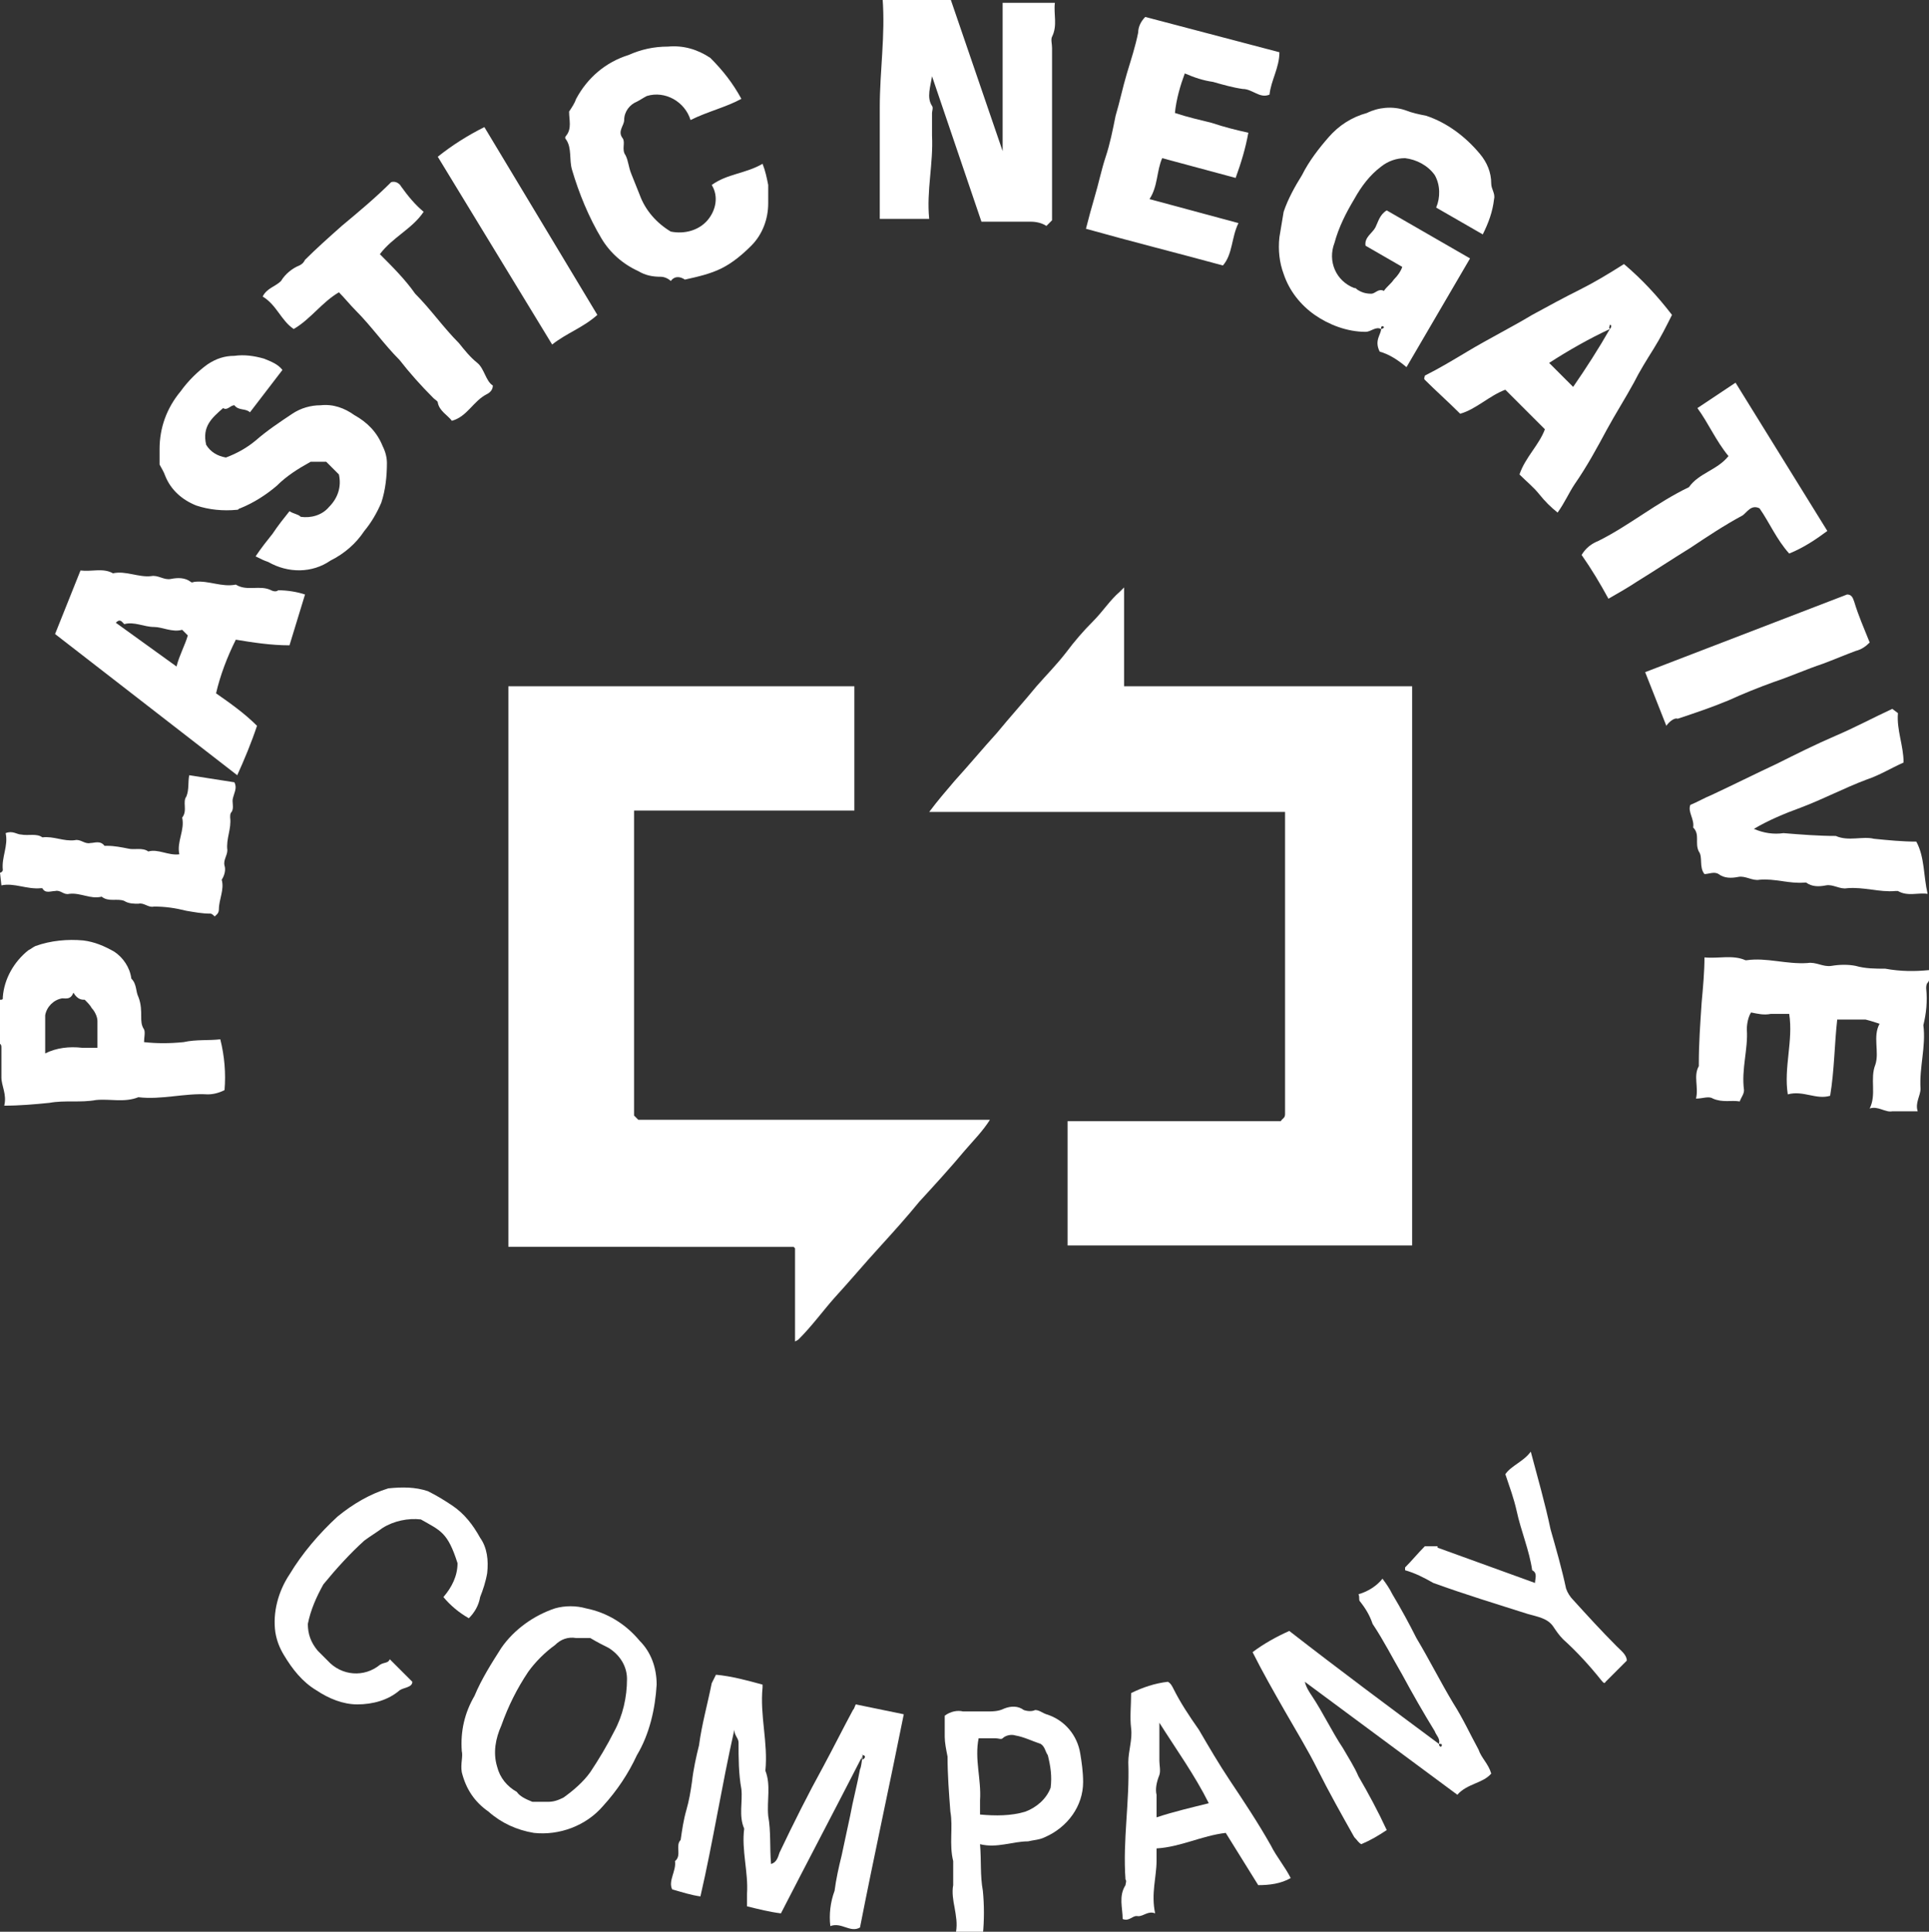
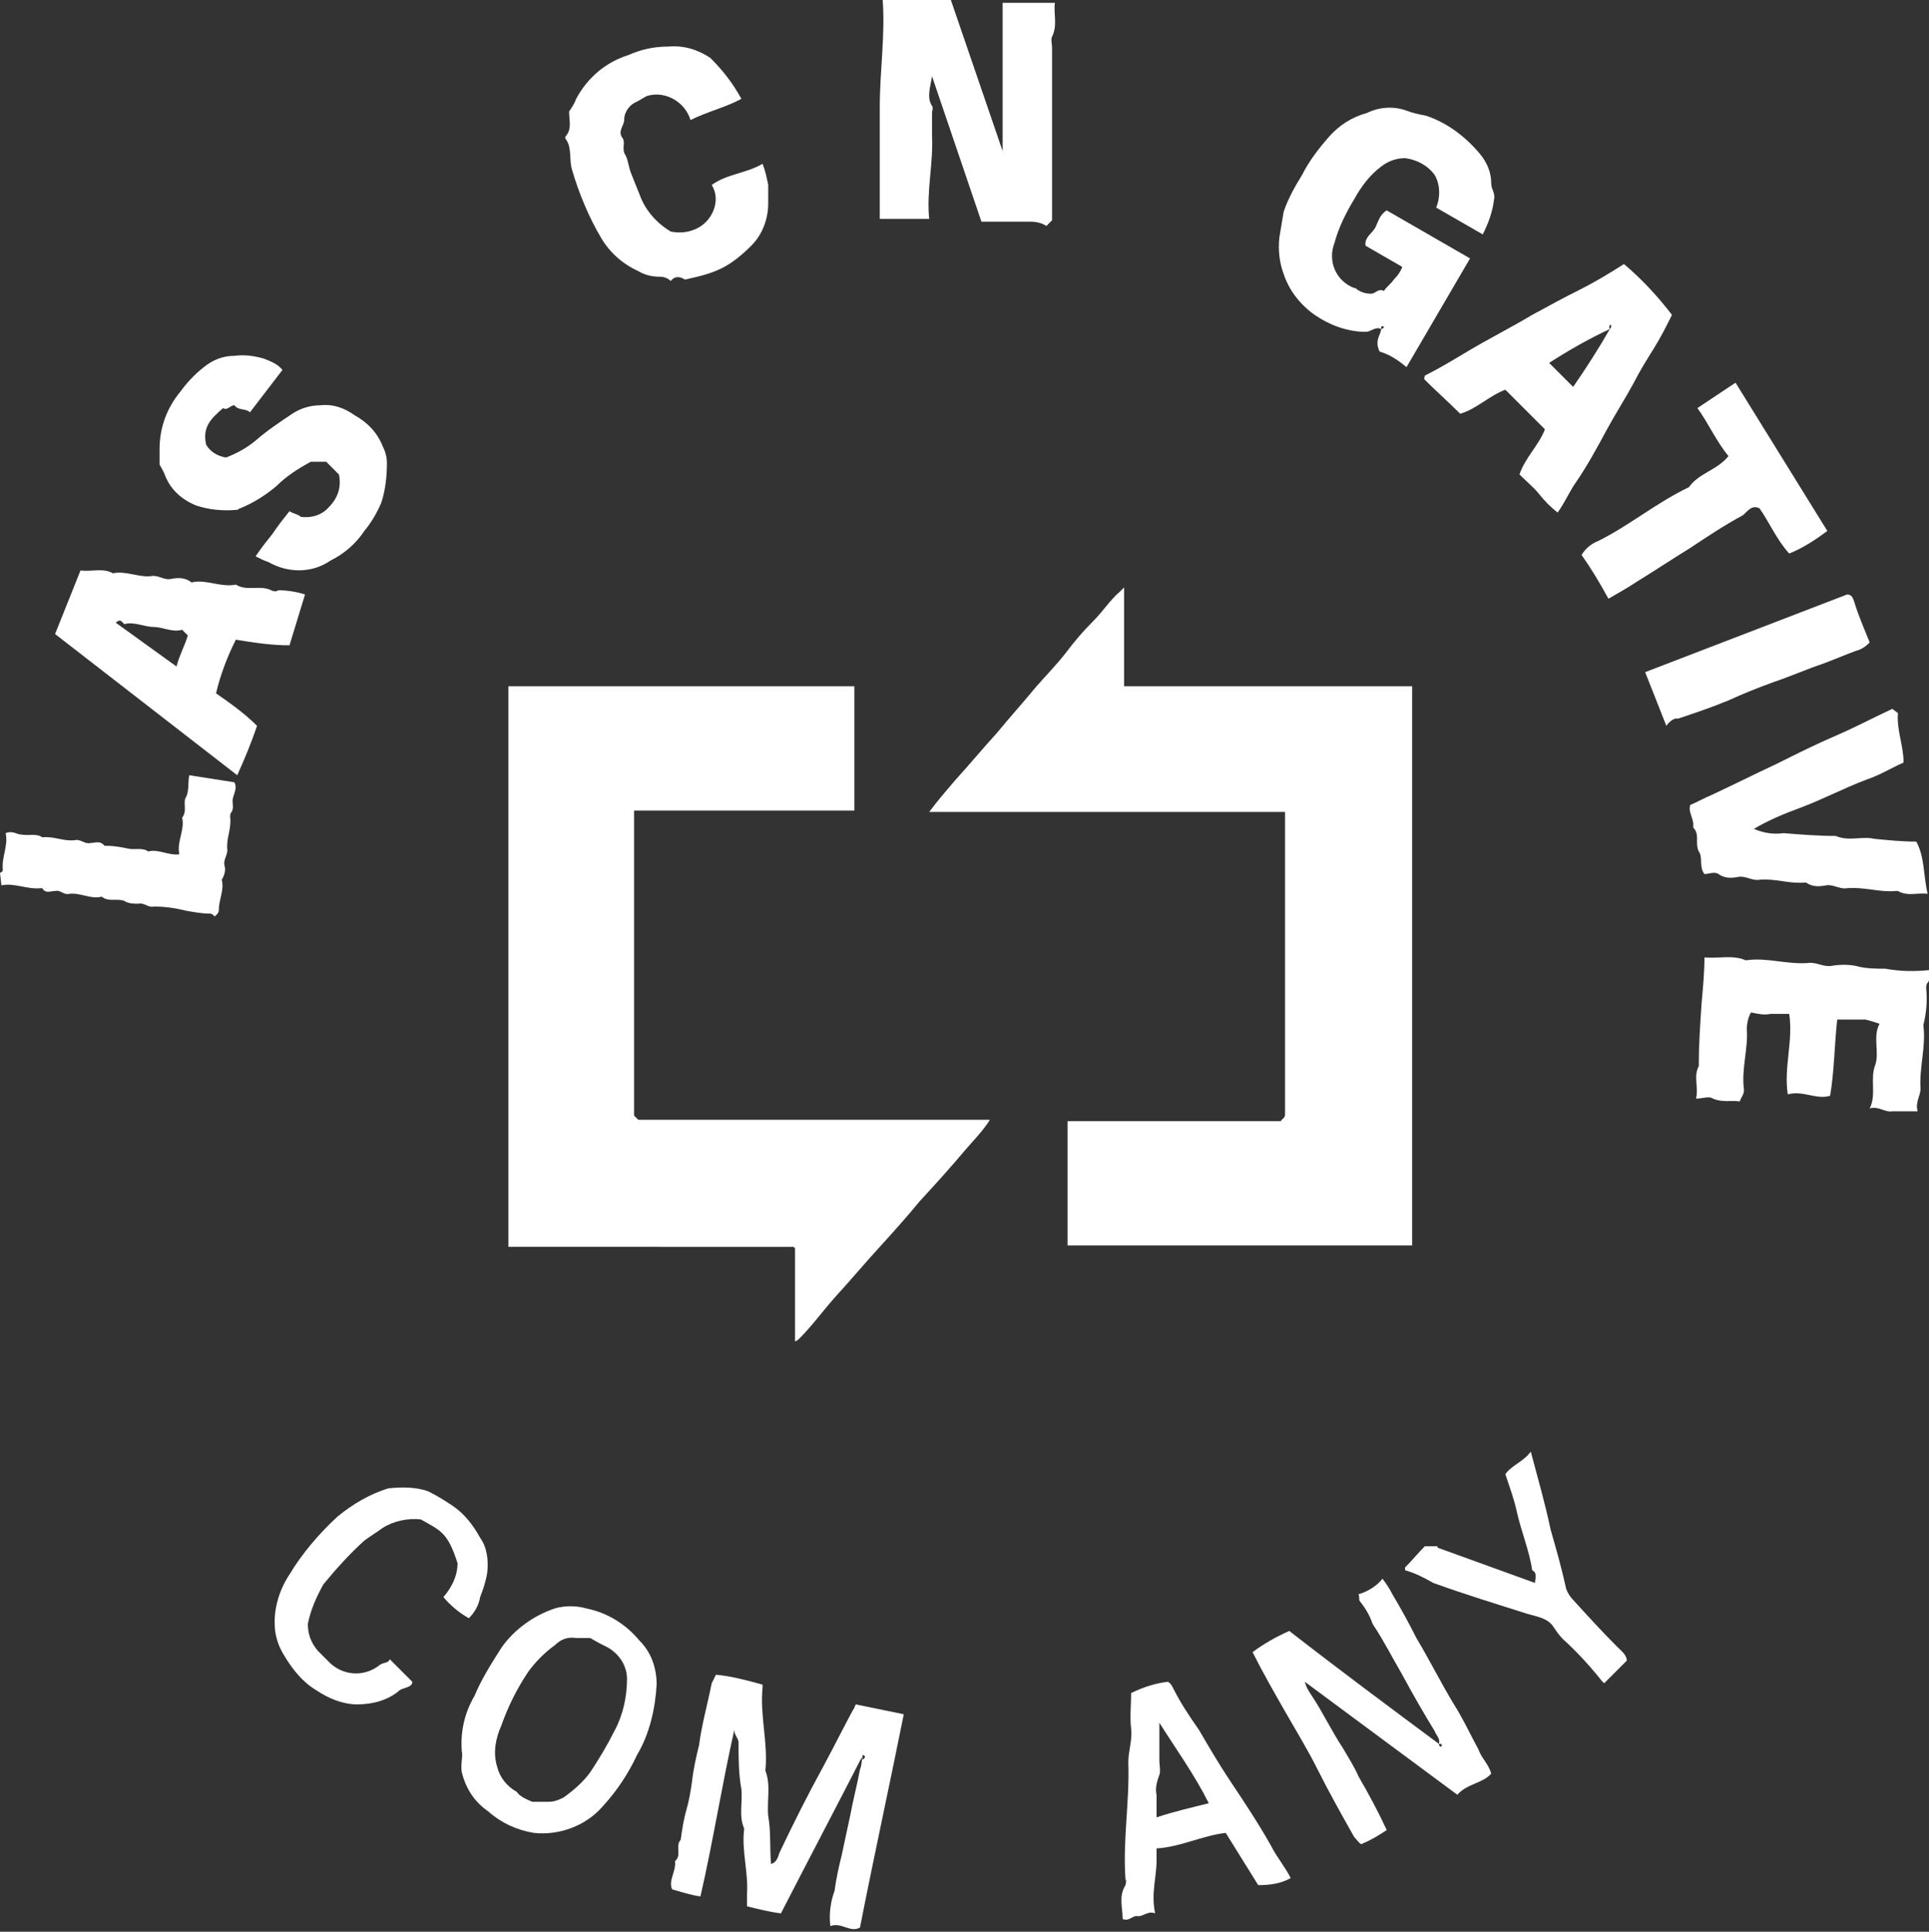
<svg xmlns="http://www.w3.org/2000/svg" xmlns:xlink="http://www.w3.org/1999/xlink" version="1.1" id="Group_141" x="0px" y="0px" viewBox="0 0 136.6 136.8" style="enable-background:new 0 0 136.6 136.8;" xml:space="preserve">
  <rect x="0" y="0" width="136.6" height="136.8" fill="#333333" stroke="none" />
  <style type="text/css">
	.st0{clip-path:url(#SVGID_00000069380786132633418850000010173331373899044495_);}
	.st1{fill:#FFFFFF;}
</style>
  <g>
    <defs>
      <rect id="SVGID_1_" y="0" width="136.6" height="136.8" />
    </defs>
    <clipPath id="SVGID_00000107578965641308891820000016703962537729330833_">
      <use xlink:href="#SVGID_1_" style="overflow:visible;" />
    </clipPath>
    <g id="Group_135" style="clip-path:url(#SVGID_00000107578965641308891820000016703962537729330833_);">
-       <path id="Path_1184" class="st1" d="M0,70.8c0.1,0,0.2,0,0.2-0.1c0,0,0,0,0-0.1C0.3,69.3,1,68.1,2,67.3c0.2-0.1,0.3-0.2,0.5-0.3    c1.1-0.4,2.3-0.5,3.4-0.4c0.8,0.1,1.5,0.4,2.2,0.8c0.6,0.4,1.1,1.1,1.2,1.9c0.4,0.4,0.3,0.9,0.5,1.3C10,71.1,10,71.6,10,72    c0,0.3,0,0.6,0.2,0.9c0.1,0.2,0,0.6,0,0.9c0.9,0.1,1.8,0.1,2.8,0c0.9-0.2,1.8-0.1,2.6-0.2c0.3,1.2,0.4,2.4,0.3,3.6    c-0.4,0.2-0.8,0.3-1.2,0.3c-1.6-0.1-3.3,0.4-4.9,0.2c-1,0.4-2,0.1-3,0.2c-1.1,0.2-2.2,0-3.3,0.2c-1,0.1-2.1,0.2-3.2,0.2    c0.2-0.8-0.2-1.4-0.2-2c0-0.7,0-1.4,0-2.1c0-0.1,0-0.3-0.2-0.3L0,70.8z M5.2,70.3c-0.2,0.5-0.5,0.4-0.8,0.4    c-0.6,0.1-1.1,0.6-1.2,1.2c0,0.8,0,1.6,0,2.7c0.8-0.4,1.7-0.5,2.6-0.4c0.4,0,0.7,0,1.1,0c0-0.7,0-1.3,0-1.9c0-0.3-0.2-0.7-0.4-0.9    C6.4,71.2,6.2,71,6,70.8C5.8,70.8,5.5,70.8,5.2,70.3" />
      <path id="Path_1185" class="st1" d="M0,61.8c0.1,0,0.2-0.1,0.2-0.2c-0.1-0.9,0.4-1.7,0.2-2.6c0.5-0.2,0.8,0.1,1.1,0.1    c0.5,0.1,1.1-0.1,1.5,0.2c0.8-0.1,1.5,0.3,2.3,0.2c0.4-0.1,0.7,0.3,1.1,0.2c0.3,0,0.7-0.2,1,0.2c0,0,0.1,0,0.2,0    c0.5,0,1,0.1,1.5,0.2c0.4,0.1,1-0.1,1.4,0.2c0.7-0.2,1.4,0.3,2.2,0.2c-0.2-0.9,0.4-1.7,0.2-2.6c0.4-0.5,0-1.1,0.3-1.5    c0.2-0.5,0.1-1,0.2-1.5l3.2,0.5c0.2,0.4,0,0.7-0.1,1.1c-0.1,0.3,0.1,0.7-0.1,1c-0.1,0.1-0.1,0.2-0.1,0.4c0.1,0.8-0.3,1.5-0.2,2.3    c0,0.4-0.3,0.7-0.2,1.1c0.1,0.3,0,0.7-0.2,1c0.2,0.7-0.2,1.4-0.2,2.1c0,0.3-0.2,0.4-0.3,0.5c-0.1-0.1-0.2-0.2-0.3-0.2    c-0.6,0-1.1-0.1-1.7-0.2c-0.8-0.2-1.5-0.3-2.3-0.3c-0.4,0.1-0.7-0.3-1.1-0.2c-0.3,0-0.7,0-1-0.2c-0.5-0.2-1.1,0.1-1.6-0.3    c-0.8,0.2-1.5-0.3-2.3-0.2c-0.4,0.1-0.6-0.3-1-0.2c-0.3,0-0.7,0.2-0.9-0.2c0,0-0.1,0-0.1,0c-1,0.1-1.9-0.4-2.8-0.2L0,61.8z" />
-       <path id="Path_1186" class="st1" d="M67.7,136.8c0.1-0.6,0-1.1-0.1-1.7c-0.1-0.5-0.2-1.1-0.1-1.6c0-0.6,0-1.2,0-1.7    c-0.3-1.2,0-2.4-0.2-3.5c-0.1-1.3-0.2-2.6-0.2-3.9c-0.1-0.5-0.2-1-0.2-1.4c0-0.5,0-1,0-1.5c0.4-0.3,0.9-0.4,1.3-0.3    c0.5,0,1.1,0,1.6,0c0.5,0,0.9,0,1.3-0.2c0.5-0.2,1-0.2,1.4,0.1c0.3,0.1,0.6,0.1,0.8,0c0.3,0,0.5,0.2,0.8,0.3    c1.3,0.4,2.2,1.5,2.4,2.8c0.1,0.6,0.2,1.3,0.2,2c0,1.7-1.1,3.2-2.7,3.9c-0.4,0.2-0.8,0.2-1.2,0.3c-1.1,0-2.2,0.5-3.4,0.2    c0.1,1.2,0,2.2,0.2,3.3c0.1,1,0.1,2.1,0,3.1L67.7,136.8z M69.3,123.1c-0.3,1.5,0.2,2.9,0.1,4.4c0,0.4,0,0.7,0,1    c1.1,0.1,2.2,0.1,3.2-0.2c0.8-0.3,1.5-0.9,1.8-1.7c0.1-0.8,0-1.5-0.2-2.3c-0.2-0.3-0.2-0.6-0.5-0.8c-0.6-0.2-1.2-0.5-1.8-0.6    c-0.3-0.1-0.7,0-0.9,0.2c-0.1,0.1-0.3,0-0.5,0L69.3,123.1z" />
      <path id="Path_1187" class="st1" d="M36,48.6h24.5v8.8c0,0,0,0,0,0c0,0-0.1,0-0.1,0c-5.1,0-10.3,0-15.5,0V79l0.3,0.3h24.9    c-0.5,0.8-1.2,1.5-1.8,2.2c-1,1.2-2.1,2.4-3.2,3.6c-0.9,1.1-1.8,2.1-2.8,3.2c-1.1,1.2-2.1,2.4-3.2,3.6c-0.8,0.9-1.6,2-2.5,2.9    c-0.1,0.1-0.1,0.1-0.3,0.2v-6.6c0,0-0.1-0.1-0.1-0.1c0,0-0.1,0-0.1,0H36V48.6z" />
      <path id="Path_1188" class="st1" d="M100,88.2H75.6v-8.8c0,0,0,0,0,0c0,0,0.1,0,0.1,0h15c0.1-0.2,0.3-0.2,0.3-0.5    c0-0.1,0-0.3,0-0.4V57.5H65.8c0.6-0.8,1.2-1.5,1.8-2.2c1-1.1,2-2.3,3-3.4c0.9-1.1,1.9-2.2,2.8-3.3c0.7-0.8,1.4-1.5,2.1-2.4    c0.6-0.8,1.2-1.5,1.9-2.2c0.7-0.7,1.2-1.5,1.9-2.1c0.1-0.1,0.2-0.2,0.3-0.3v7H100V88.2z" />
      <path id="Path_1189" class="st1" d="M66,5.4c-0.1,0.7-0.4,1.5,0,2.1c0.1,0.1,0,0.4,0,0.5c0,0.5,0,1.1,0,1.6c0.1,2-0.4,3.9-0.2,5.9    h-3.5c0-2.6,0-5.3,0-7.9c0-2.6,0.4-5.1,0.2-7.7h4.8L71,10.7V0.2h3.7c-0.1,0.8,0.2,1.6-0.2,2.4c-0.1,0.2,0,0.5,0,0.8    c0,4.1,0,8.1,0,12.2l-0.4,0.4c-0.3-0.2-0.7-0.3-1.1-0.3c-1.2,0-2.3,0-3.5,0L66,5.4" />
      <path id="Path_1190" class="st1" d="M97.8,23.3c-0.4-0.2-0.7,0.2-1.1,0.2c-1.3,0-2.6-0.5-3.6-1.2c-1-0.7-1.8-1.7-2.2-2.9    c-0.3-0.8-0.4-1.7-0.3-2.6c0.1-0.6,0.2-1.2,0.3-1.8c0.3-0.9,0.8-1.8,1.3-2.6c0.5-1,1.2-1.9,1.9-2.7c0.7-0.8,1.6-1.4,2.7-1.7    c0.8-0.4,1.8-0.5,2.7-0.2c0.5,0.2,1,0.3,1.5,0.4c1.5,0.5,2.8,1.5,3.8,2.7c0.5,0.6,0.8,1.3,0.8,2.1c0,0.4,0.3,0.7,0.2,1.1    c-0.1,0.9-0.4,1.7-0.8,2.5l-3.3-1.9c0.3-0.7,0.3-1.6-0.1-2.3c-0.5-0.7-1.3-1.1-2.1-1.2c-0.6,0-1.2,0.2-1.7,0.6    c-0.8,0.6-1.4,1.4-1.9,2.3c-0.6,1-1.1,2-1.4,3.1c-0.5,1.3,0.1,2.7,1.4,3.2c0.1,0,0.1,0,0.2,0.1c0.3,0.2,0.6,0.3,1,0.3    c0.3,0,0.5-0.4,0.9-0.2c0.2-0.3,0.5-0.5,0.7-0.8c0.3-0.3,0.5-0.6,0.6-0.9l-2.6-1.5c-0.1-0.6,0.5-0.9,0.7-1.3    c0.2-0.4,0.3-0.9,0.8-1.2l5.9,3.4l-4.5,7.7c-0.6-0.5-1.2-0.9-1.9-1.1C97.3,24.1,97.8,23.7,97.8,23.3c0.1,0,0.2-0.1,0.2-0.1    c0,0,0-0.1-0.1-0.1C97.8,23.1,97.8,23.2,97.8,23.3C97.8,23.3,97.8,23.3,97.8,23.3" />
      <path id="Path_1191" class="st1" d="M61.1,124.3c-2,3.9-3.9,7.5-5.8,11.2c-0.8-0.1-1.6-0.3-2.4-0.5c0-0.3,0-0.6,0-0.9    c0.1-1.5-0.4-3.1-0.2-4.6c-0.4-0.9-0.1-1.9-0.2-2.8c-0.2-1.1-0.2-2.2-0.2-3.3c0-0.3-0.3-0.5-0.3-0.9c-0.9,4-1.5,7.9-2.4,11.8    c-0.7-0.1-1.3-0.3-2-0.5c-0.3-0.6,0.3-1.3,0.2-2c0.5-0.4,0-1.1,0.4-1.5c0.1-0.7,0.2-1.4,0.4-2.1c0.2-0.7,0.3-1.3,0.4-2    c0.1-0.9,0.3-1.8,0.5-2.6c0.2-1.5,0.6-2.9,0.9-4.4c0.1-0.2,0.2-0.4,0.3-0.6c1.1,0.1,2.2,0.4,3.3,0.7c0,0.1,0,0.1,0,0.2    c-0.2,2,0.4,3.9,0.2,5.9c0.4,1,0.1,2.1,0.2,3.2c0.2,1.1,0.1,2.2,0.2,3.4c0.4-0.1,0.5-0.5,0.6-0.8c1-2.1,2-4.1,3.1-6.1    c0.7-1.3,1.4-2.7,2.1-4c0.1-0.1,0.1-0.2,0.2-0.4l3.4,0.7c-1,5-2.1,10-3.1,15.1c-0.7,0.4-1.3-0.4-2.1-0.1c-0.1-0.8,0-1.7,0.3-2.5    c0.1-0.8,0.3-1.7,0.5-2.5c0.2-0.9,0.4-1.9,0.6-2.8c0.2-1.1,0.5-2.2,0.7-3.3C61,125.1,61,124.8,61.1,124.3    C61.1,124.2,61,124.3,61.1,124.3c0,0.1-0.2,0.3,0,0.3C61.3,124.5,61.3,124.3,61.1,124.3" />
      <path id="Path_1192" class="st1" d="M20,26.2l-2.3,3c-0.3-0.3-0.8-0.1-1.1-0.5c-0.3,0-0.5,0.4-0.8,0.2c-0.8,0.7-1.5,1.3-1.2,2.6    c0.3,0.5,0.8,0.8,1.4,0.9c0.8-0.3,1.5-0.7,2.1-1.2c0.8-0.7,1.7-1.3,2.6-1.9c0.6-0.4,1.3-0.6,2-0.6c0.9-0.1,1.7,0.2,2.4,0.7    c0.9,0.5,1.6,1.2,2,2.2c0.2,0.4,0.3,0.8,0.3,1.2c0,0.9-0.1,1.9-0.4,2.8c-0.3,0.7-0.7,1.4-1.2,2c-0.6,0.9-1.4,1.6-2.4,2.1    c-1.3,0.9-3,0.9-4.4,0.1c-0.3-0.1-0.5-0.2-0.9-0.4c0.4-0.6,0.8-1.1,1.2-1.6c0.4-0.6,0.8-1.1,1.2-1.6c0.3,0.2,0.6,0.2,0.8,0.4    c0.7,0.1,1.5-0.1,2-0.7c0.6-0.6,0.9-1.4,0.7-2.3l-0.9-0.9h-1.1c-0.9,0.5-1.7,1-2.4,1.7C18.9,35,18,35.6,17,36    c-0.1,0-0.1,0.1-0.2,0.1c-1,0.1-2,0-2.9-0.3c-1-0.4-1.8-1.1-2.2-2.1c-0.1-0.3-0.3-0.6-0.4-0.8c0-0.3,0-0.7,0-1.1    c0-1.5,0.5-2.9,1.5-4.1c0.5-0.7,1.2-1.4,1.9-1.9c0.6-0.4,1.2-0.6,1.9-0.6c0.7-0.1,1.4,0,2.1,0.2C19.2,25.6,19.7,25.8,20,26.2" />
      <path id="Path_1193" class="st1" d="M118.4,22.3c-0.4,0.8-0.8,1.6-1.3,2.4c-0.5,0.8-1,1.6-1.4,2.4c-0.6,1.1-1.3,2.2-1.9,3.3    c-0.7,1.3-1.4,2.6-2.3,3.9c-0.4,0.6-0.7,1.3-1.2,2c-0.5-0.4-0.9-0.8-1.3-1.3s-0.9-0.9-1.4-1.4c0.4-1.2,1.4-2.1,1.8-3.2l-2.8-2.8    c-1.1,0.4-2.1,1.4-3.2,1.7c-0.9-0.9-1.7-1.6-2.5-2.4c-0.1-0.1,0-0.2,0-0.3c1-0.5,2-1.1,3-1.7c1.5-0.9,3.1-1.7,4.6-2.6    c1.1-0.6,2.2-1.2,3.4-1.8c1-0.5,2-1.1,3.1-1.8C116.3,19.8,117.4,21,118.4,22.3 M114,23.3c-1.5,0.7-2.9,1.5-4.3,2.4l1.7,1.7    C112.3,26.1,113.2,24.7,114,23.3c0,0,0.1-0.1,0.1-0.2c0,0,0,0,0,0c0,0,0-0.1-0.1-0.1C114,23.1,113.9,23.2,114,23.3" />
      <path id="Path_1194" class="st1" d="M20.5,45.7c-1.3,0-2.6-0.2-3.8-0.4c-0.6,1.2-1.1,2.5-1.4,3.8c1,0.7,2,1.4,2.9,2.3    c-0.4,1.2-0.9,2.4-1.4,3.5L3.9,44.9l1.8-4.5c0.8,0.1,1.6-0.2,2.3,0.2c0.9-0.2,1.8,0.3,2.7,0.2c0.5-0.1,0.9,0.3,1.4,0.2    c0.5-0.1,1-0.1,1.4,0.2c0.1,0.1,0.2,0,0.3,0c1-0.1,1.9,0.4,2.9,0.2c0.8,0.5,1.7,0,2.5,0.4c0.2,0.1,0.4,0.1,0.5,0    c0.6,0,1.3,0.1,1.9,0.3L20.5,45.7 M12.5,47.2c0.2-0.8,0.6-1.5,0.8-2.2l-0.4-0.4c-0.7,0.2-1.4-0.2-2-0.2c-0.7,0-1.4-0.4-2.1-0.2    c-0.2-0.2-0.3-0.4-0.6-0.1L12.5,47.2" />
-       <path id="Path_1195" class="st1" d="M82.3,11.2c-0.4,0.9-0.3,2-0.9,2.9l6.3,1.7c-0.5,1-0.4,2.2-1.1,3c-3.3-0.9-6.5-1.7-9.7-2.6    c0.2-0.8,0.4-1.5,0.6-2.2c0.3-1,0.5-2,0.8-2.9c0.3-0.9,0.5-1.9,0.7-2.9c0.3-1,0.5-2,0.8-3s0.6-1.9,0.8-2.9c0-0.4,0.2-0.8,0.5-1.1    l9.5,2.5c0,1.1-0.6,2-0.7,3C89.2,7,88.7,6.3,88,6.3c-0.7-0.1-1.4-0.3-2.1-0.5c-0.7-0.1-1.3-0.3-2-0.6C83.6,6,83.3,7,83.2,8    c0.9,0.3,1.8,0.5,2.6,0.7c0.9,0.3,1.7,0.5,2.6,0.7c-0.2,1.1-0.5,2.1-0.9,3.2L82.3,11.2" />
      <path id="Path_1196" class="st1" d="M47.5,19.9c-0.2-0.2-0.5-0.3-0.7-0.3c-0.6,0-1.1-0.1-1.6-0.4c-1.1-0.5-2-1.3-2.6-2.3    c-0.9-1.5-1.6-3.2-2.1-4.9c-0.2-0.7,0-1.5-0.4-2.1c-0.1-0.1-0.1-0.2,0-0.3c0.4-0.5,0.2-1.1,0.2-1.7c0.2-0.3,0.4-0.6,0.5-0.9    c0.8-1.5,2.1-2.6,3.7-3.1c0.9-0.4,1.8-0.6,2.8-0.6c1.1-0.1,2.1,0.2,3,0.8C51.2,5,51.9,5.9,52.5,7c-1.1,0.6-2.4,0.9-3.6,1.5    c-0.4-1.3-1.8-2.1-3.1-1.7c-0.2,0.1-0.5,0.3-0.7,0.4c-0.5,0.2-0.9,0.7-0.9,1.3c0,0.4-0.5,0.8-0.1,1.3c0.2,0.3-0.1,0.8,0.2,1.2    c0.2,0.4,0.2,0.8,0.4,1.3c0.2,0.5,0.4,1,0.6,1.5c0.4,1.1,1.2,2,2.2,2.6c1,0.2,2-0.1,2.6-0.8c0.6-0.7,0.8-1.7,0.3-2.5    c1.1-0.8,2.4-0.8,3.6-1.5c0.2,0.5,0.3,1,0.4,1.5c0,0.4,0,0.9,0,1.3c0,1.1-0.4,2.2-1.2,3c-0.6,0.6-1.3,1.2-2.1,1.6    c-0.8,0.4-1.7,0.6-2.6,0.8C48.2,19.6,47.8,19.5,47.5,19.9" />
      <path id="Path_1197" class="st1" d="M136.6,68.7c0,0.4,0.1,0.7-0.1,0.9c-0.1,0.1-0.1,0.3-0.1,0.4c0.1,0.9,0,1.8-0.2,2.6    c0.2,1.5-0.3,3-0.2,4.5c0,0.5-0.4,1-0.2,1.6c-0.6,0-1.2,0-1.8,0c-0.5,0.1-1-0.4-1.6-0.2c0.5-1,0-2.1,0.4-3.1    c0.3-0.9-0.2-2,0.3-2.9c-0.3-0.1-0.6-0.2-1-0.3c-0.7,0-1.4,0-2,0c-0.2,1.8-0.2,3.6-0.5,5.4c-1,0.3-1.9-0.4-3-0.1    c-0.3-1.9,0.4-3.8,0.1-5.7c-0.4,0-0.9,0-1.3,0c-0.5,0.1-0.9,0-1.4-0.1c-0.2,0.3-0.3,0.8-0.3,1.2c0.1,1.4-0.4,2.8-0.2,4.3    c0,0.3-0.2,0.5-0.3,0.8c-0.6-0.1-1.2,0.1-1.9-0.2c-0.3-0.2-0.7,0-1.2,0c0.2-0.8-0.2-1.6,0.2-2.3c0-0.1,0-0.1,0-0.2    c0-1.4,0.1-2.8,0.2-4.3c0.1-1.1,0.2-2.2,0.2-3.2c1,0.1,2-0.2,2.9,0.2c0,0,0.1,0,0.1,0c1.4-0.2,2.8,0.3,4.3,0.2    c0.6-0.1,1.1,0.3,1.7,0.2c0.6-0.1,1.2-0.1,1.7,0c0.7,0.2,1.4,0.2,2.1,0.2C134.6,68.8,135.6,68.8,136.6,68.7" />
      <path id="Path_1198" class="st1" d="M124.2,58.7c0.7,0.3,1.4,0.4,2.1,0.3c1.2,0.1,2.5,0.2,3.7,0.2c0.9,0.4,1.9,0,2.7,0.2    c1,0.1,2,0.2,3,0.2c0.6,1.1,0.5,2.4,0.8,3.7c-0.7-0.1-1.4,0.2-2.1-0.2c0,0-0.1,0-0.2,0c-1.1,0.1-2.2-0.3-3.4-0.2    c-0.5,0.1-1-0.3-1.5-0.2c-0.5,0.1-1,0.1-1.4-0.2c0,0-0.1,0-0.1,0c-1.1,0.1-2.1-0.3-3.2-0.2c-0.5,0.1-1-0.3-1.5-0.2    c-0.5,0.1-1,0.1-1.4-0.2c-0.3-0.2-0.7,0-1,0c-0.4-0.5-0.1-1.2-0.4-1.6c-0.3-0.6,0.1-1.2-0.4-1.7c0.1-0.6-0.4-1.1-0.2-1.6    c0.5-0.2,1-0.5,1.5-0.7c1.5-0.7,3.1-1.5,4.6-2.2c1.4-0.7,2.8-1.4,4.2-2c1.4-0.6,2.7-1.3,4-1.9l0.4,0.3c-0.1,1.2,0.4,2.3,0.4,3.5    c-0.9,0.4-1.7,0.9-2.6,1.2c-1.6,0.6-3.1,1.4-4.7,2C126.4,57.6,125.2,58.1,124.2,58.7" />
      <path id="Path_1199" class="st1" d="M101.9,123.5c0.1-0.4-0.2-0.6-0.3-0.9c-0.8-1.3-1.6-2.7-2.3-4c-0.7-1.2-1.3-2.4-2.1-3.6    c-0.2-0.6-0.5-1.1-0.9-1.6c-0.1-0.1,0-0.3-0.1-0.5c0.7-0.2,1.3-0.6,1.7-1.1c0.3,0.4,0.5,0.7,0.7,1.1c0.6,1,1.2,2.1,1.7,3.1    c0.9,1.5,1.7,3.1,2.6,4.6c0.7,1.1,1.2,2.2,1.8,3.3c0.2,0.6,0.7,1,0.9,1.7c-0.6,0.7-1.7,0.7-2.4,1.5l-10.8-8c0.1,0.4,0.3,0.7,0.5,1    c0.8,1.2,1.4,2.5,2.2,3.7c0.4,0.7,0.8,1.3,1.1,2c0.7,1.2,1.4,2.5,2,3.8c-0.6,0.4-1.1,0.7-1.8,1c-0.2-0.1-0.3-0.3-0.5-0.5    c-0.9-1.6-1.8-3.2-2.6-4.8c-0.7-1.4-1.5-2.7-2.3-4.1c-0.8-1.4-1.6-2.8-2.3-4.2c0.8-0.6,1.7-1.1,2.6-1.5    C94.9,118.3,98.4,120.9,101.9,123.5c0,0.1,0,0.1,0.1,0.2c0,0,0.1,0,0.1-0.1C102.1,123.5,102.1,123.5,101.9,123.5    C102,123.5,102,123.5,101.9,123.5" />
      <path id="Path_1200" class="st1" d="M32.7,124c-0.1-1.4,0.2-2.7,0.9-3.9c0.5-1.2,1.2-2.3,1.9-3.4c0.9-1.3,2.3-2.3,3.8-2.8    c0.7-0.2,1.5-0.2,2.2,0c1.5,0.3,2.8,1.1,3.8,2.3c0.8,0.8,1.2,1.9,1.2,3.1c-0.1,1.7-0.5,3.5-1.4,5c-0.6,1.3-1.4,2.5-2.4,3.6    c-1.2,1.4-3.1,2.1-4.9,1.9c-1.2-0.2-2.3-0.7-3.2-1.5c-1-0.7-1.6-1.6-1.9-2.8C32.6,124.9,32.8,124.4,32.7,124 M37.7,127.6    c0.4,0,0.7,0,1.1,0c0.4,0,0.7-0.1,1.1-0.3c0.7-0.5,1.4-1.1,1.9-1.8c0.6-0.9,1.2-1.9,1.7-2.9c0.6-1.1,0.9-2.4,0.9-3.7    c0-0.9-0.5-1.7-1.3-2.2c-0.4-0.2-0.8-0.4-1.3-0.7c-0.3,0-0.6,0-1,0c-0.6-0.1-1.1,0.1-1.5,0.5c-0.7,0.5-1.4,1.2-1.9,1.9    c-0.8,1.2-1.4,2.4-1.9,3.8c-0.4,0.9-0.6,1.9-0.3,2.9c0.2,0.8,0.7,1.4,1.4,1.8C36.8,127.2,37.2,127.4,37.7,127.6" />
-       <path id="Path_1201" class="st1" d="M34.9,27.3c0,0.3-0.2,0.5-0.4,0.6c-1,0.5-1.4,1.6-2.5,1.9c-0.3-0.4-0.9-0.7-1-1.3    c0-0.1-0.2-0.2-0.3-0.3c-0.9-0.9-1.7-1.8-2.4-2.7c-1.1-1.1-2-2.4-3.1-3.5c-0.4-0.4-0.8-0.9-1.2-1.3c-1.2,0.7-2,1.9-3.2,2.6    c-0.9-0.6-1.2-1.7-2.2-2.3c0.3-0.6,0.9-0.7,1.3-1.1c0.3-0.5,0.8-0.9,1.3-1.1c0.2-0.1,0.3-0.2,0.4-0.4c0.8-0.8,1.7-1.6,2.6-2.4    c1.2-1,2.4-2,3.5-3.1c0.3-0.1,0.6,0.1,0.7,0.3c0.5,0.7,1,1.3,1.6,1.8c-0.8,1.2-2.2,1.8-3.1,3c0.9,0.9,1.8,1.8,2.5,2.8    c1.1,1.1,2,2.4,3.1,3.5c0.4,0.5,0.8,1,1.3,1.4S34.4,27,34.9,27.3" />
      <path id="Path_1202" class="st1" d="M122.4,32.3c-0.9-1.1-1.4-2.3-2.2-3.4c0.9-0.6,1.8-1.2,2.7-1.8l6.5,10.5    c-0.8,0.6-1.7,1.2-2.7,1.6c-0.9-1-1.4-2.2-2.1-3.2c-0.6-0.3-0.9,0.3-1.2,0.5c-1.3,0.7-2.5,1.5-3.7,2.3c-1.3,0.8-2.5,1.6-3.8,2.4    c-0.6,0.4-1.3,0.8-2,1.2c-0.6-1.1-1.2-2.1-1.9-3.1c0.3-0.5,0.7-0.8,1.2-1c2.2-1.1,4.1-2.7,6.4-3.8    C120.3,33.5,121.6,33.3,122.4,32.3" />
      <path id="Path_1203" class="st1" d="M81.8,135.5c-0.5-0.2-0.8,0.2-1.2,0.2c-0.4-0.1-0.6,0.4-1.1,0.2c0-0.8-0.3-1.6,0.2-2.4    c0-0.1,0.1-0.3,0-0.4c-0.2-2.8,0.3-5.5,0.2-8.3c0-0.8,0.3-1.6,0.2-2.4c-0.1-0.8,0-1.6,0-2.5c0.8-0.4,1.7-0.7,2.6-0.8    c0.2,0.1,0.3,0.3,0.4,0.5c0.5,1,1.1,1.9,1.8,2.9c0.7,1.2,1.4,2.4,2.2,3.6c1,1.5,2,3,2.9,4.6c0.4,0.8,1,1.5,1.4,2.3    c-0.7,0.4-1.5,0.5-2.3,0.5l-2.3-3.7c-1.7,0.2-3.2,1-4.9,1.1c0,0.3,0,0.6,0,0.9C81.9,132.9,81.5,134.1,81.8,135.5 M82.1,122v2.7    c0,0.3,0.1,0.7,0,1c-0.2,0.5-0.3,1-0.2,1.4c0,0.5,0,1.1,0,1.6c1.2-0.4,2.5-0.7,3.7-1C84.6,125.7,83.3,123.9,82.1,122" />
      <path id="Path_1204" class="st1" d="M33.2,114.6c-0.7-0.4-1.3-0.9-1.8-1.5c0.6-0.7,1-1.5,1-2.4c-0.7-2.2-1.2-2.3-2.6-3.1    c-0.9-0.1-1.9,0.1-2.7,0.6c-0.4,0.3-0.9,0.6-1.3,0.9c-1,0.9-2,2-2.9,3.1c-0.5,0.9-0.9,1.8-1.1,2.8c0,0.7,0.2,1.3,0.7,1.9    c0.2,0.2,0.5,0.5,0.7,0.7c1,1.1,2.6,1.2,3.7,0.3c0.3-0.2,0.6-0.1,0.7-0.4l1.6,1.6c0,0.4-0.6,0.4-0.9,0.6c-0.8,0.7-1.9,1-3,1    c-1,0-2-0.4-2.9-1c-1-0.6-1.7-1.5-2.3-2.5c-0.3-0.5-0.5-1-0.6-1.6c-0.2-1.4,0.2-2.9,1-4.1c0.9-1.5,2.1-2.9,3.4-4.1    c1.1-0.9,2.3-1.6,3.6-2c1-0.1,1.9-0.1,2.8,0.2c0.6,0.3,1.1,0.6,1.7,1c0.9,0.6,1.5,1.4,2,2.3c0.5,0.7,0.6,1.6,0.5,2.5    c-0.1,0.6-0.3,1.2-0.5,1.7C33.9,113.7,33.6,114.2,33.2,114.6" />
      <path id="Path_1205" class="st1" d="M118,51.4l-1.5-3.8l14.3-5.5c0.3,0,0.4,0.2,0.5,0.5c0.3,1,0.7,1.9,1.1,2.9    c-0.3,0.3-0.6,0.5-1,0.6c-0.8,0.3-1.5,0.6-2.3,0.9c-1.2,0.4-2.3,0.9-3.5,1.3c-1.1,0.4-2.1,0.8-3.2,1.3c-1.2,0.5-2.4,0.9-3.6,1.3    C118.6,50.8,118.2,51.1,118,51.4" />
-       <path id="Path_1206" class="st1" d="M42.3,22.3c-1,0.9-2.2,1.3-3.2,2.1L31,11.1c1-0.8,2.1-1.5,3.3-2.1L42.3,22.3" />
      <path id="Path_1207" class="st1" d="M99.5,111.2c0-0.1,0-0.2,0-0.2c0.5-0.5,0.9-1,1.4-1.5h0.9l0,0.1l6.9,2.5    c0-0.3,0.2-0.7-0.2-0.9c-0.2-1.4-0.8-2.8-1.1-4.2c-0.2-0.9-0.5-1.7-0.8-2.6c0.4-0.6,1.3-0.9,1.8-1.6c0.5,1.9,1,3.6,1.4,5.5    c0.4,1.4,0.8,2.8,1.1,4.2c0.1,0.3,0.3,0.6,0.5,0.8c1,1.1,2,2.2,3.1,3.3c0.3,0.3,0.7,0.6,0.7,1l-1.5,1.5c-0.1,0.2-0.2,0-0.3-0.1    c-0.8-1-1.7-2-2.7-2.9c-0.3-0.3-0.5-0.6-0.7-0.9c-0.4-0.6-1.1-0.7-1.8-0.9c-2.2-0.7-4.5-1.4-6.7-2.2    C100.8,111.7,100.2,111.4,99.5,111.2" />
    </g>
  </g>
</svg>